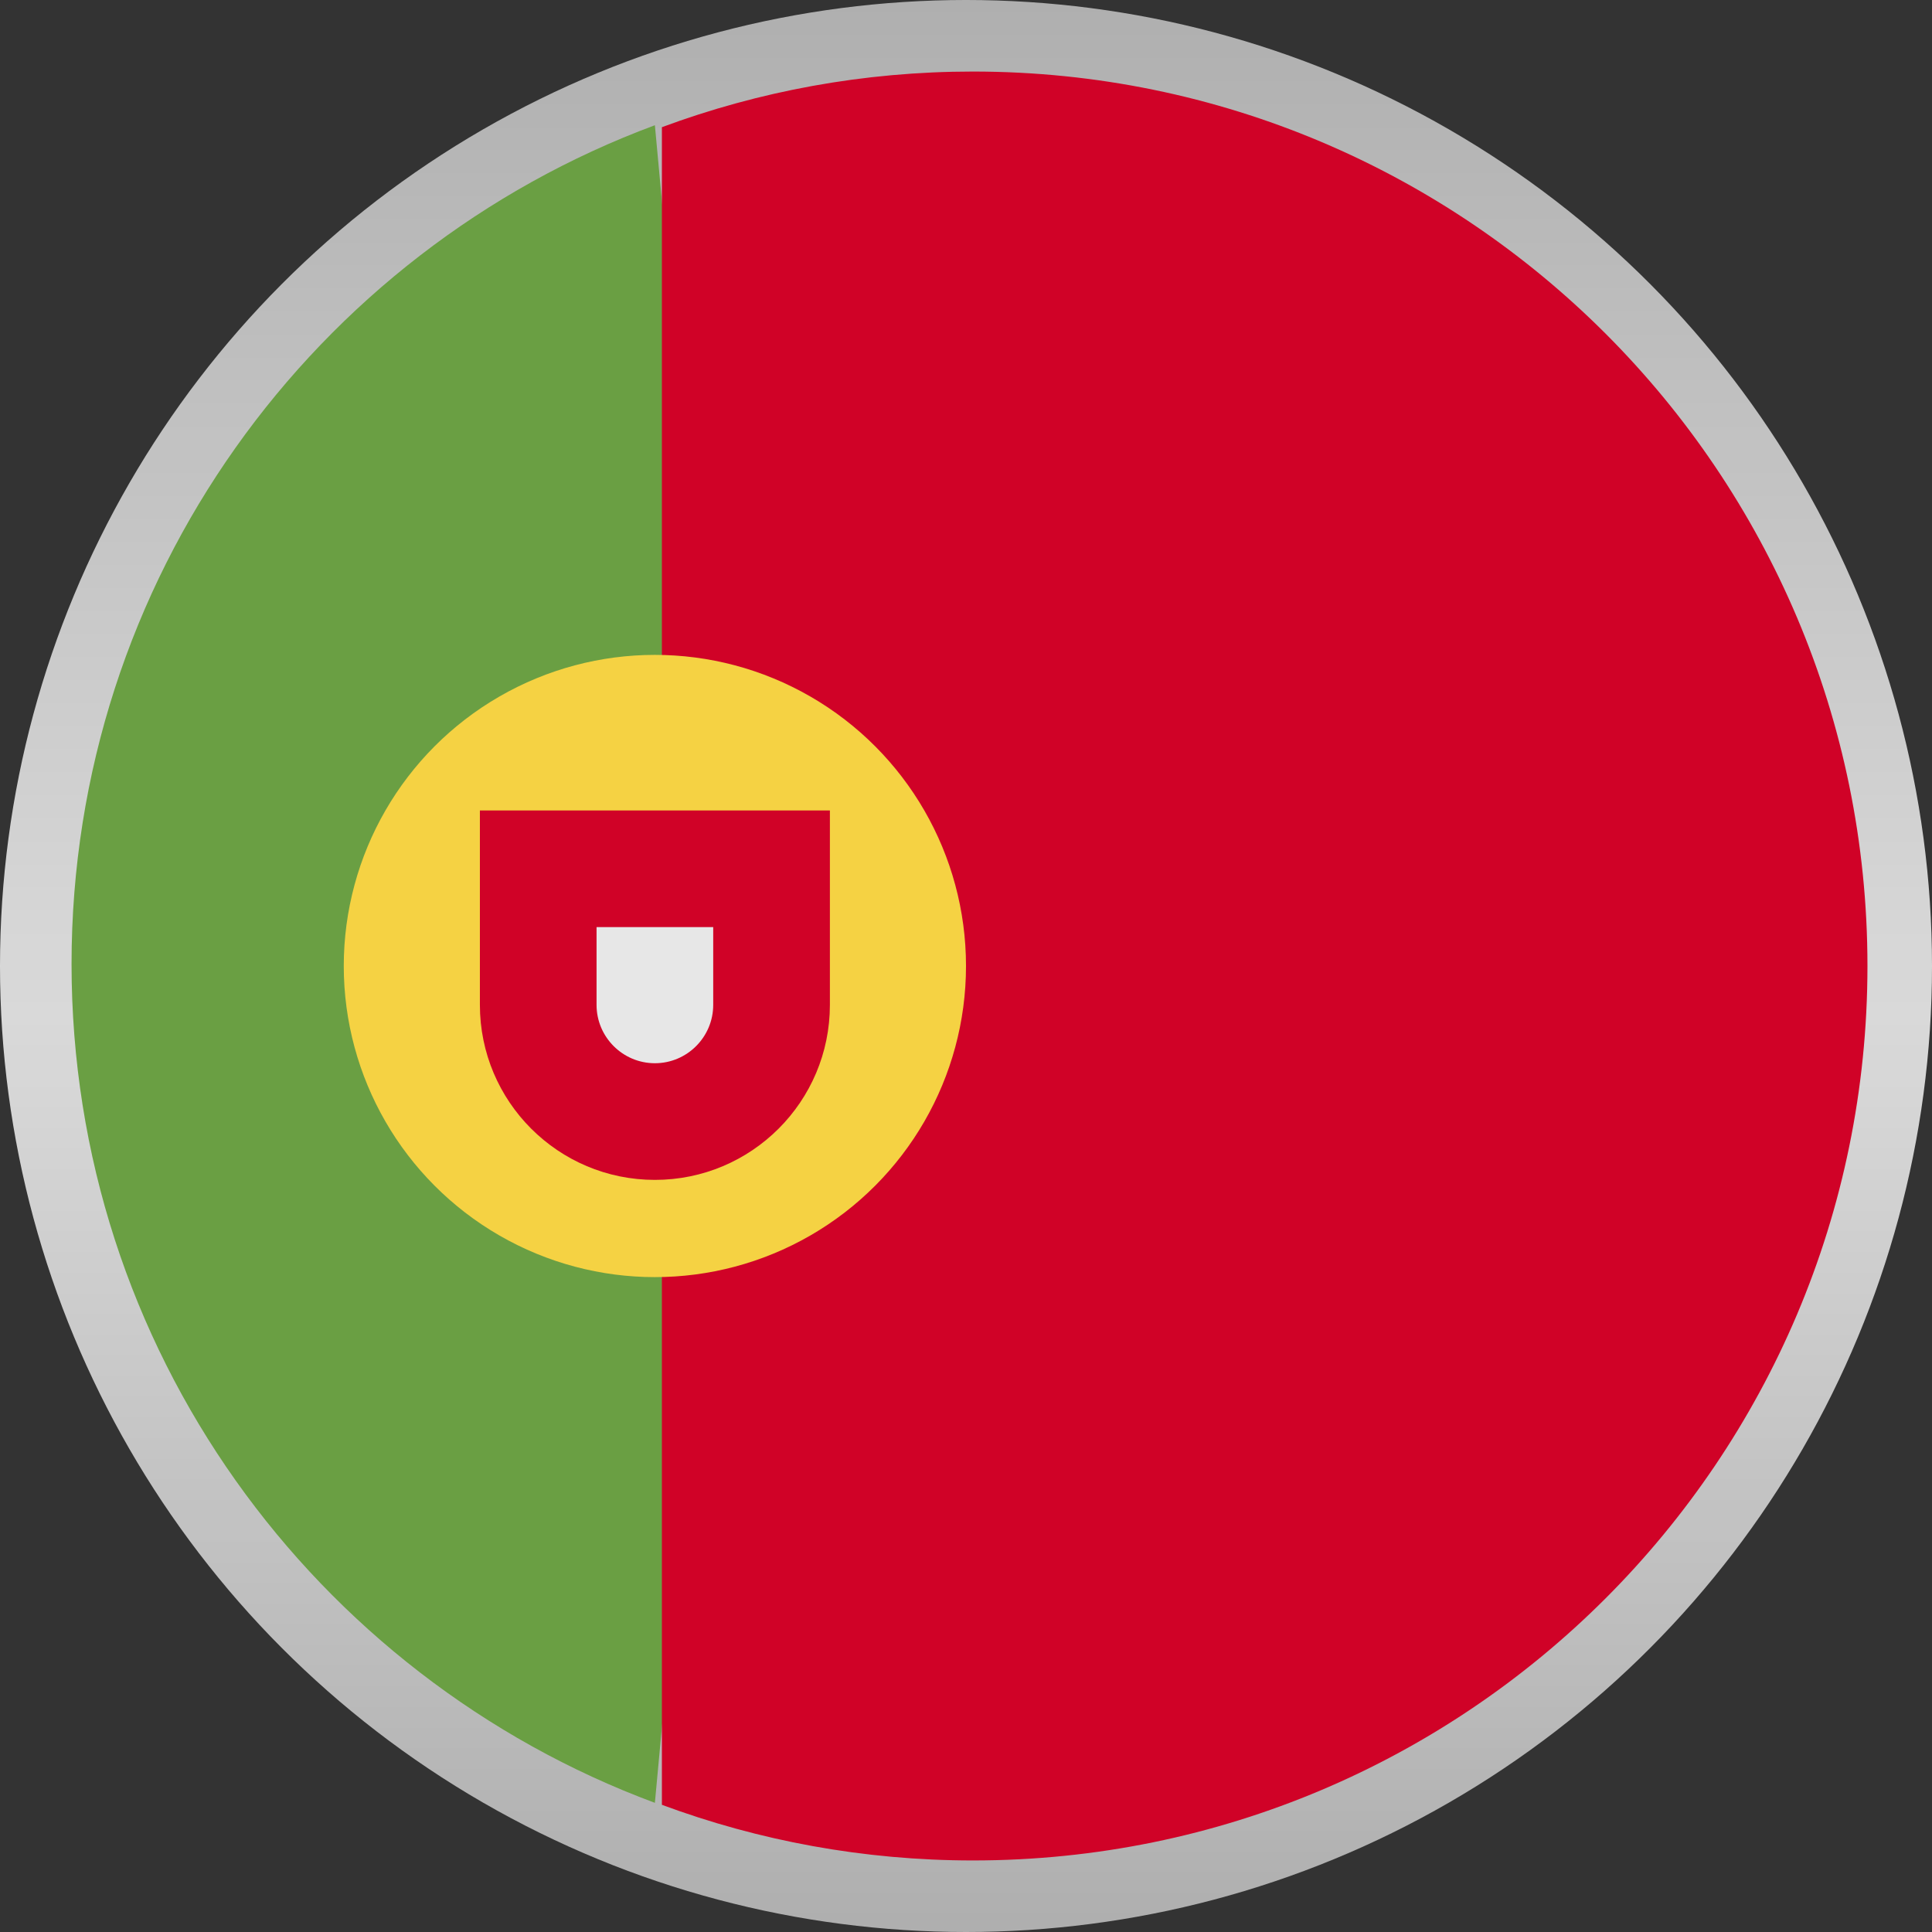
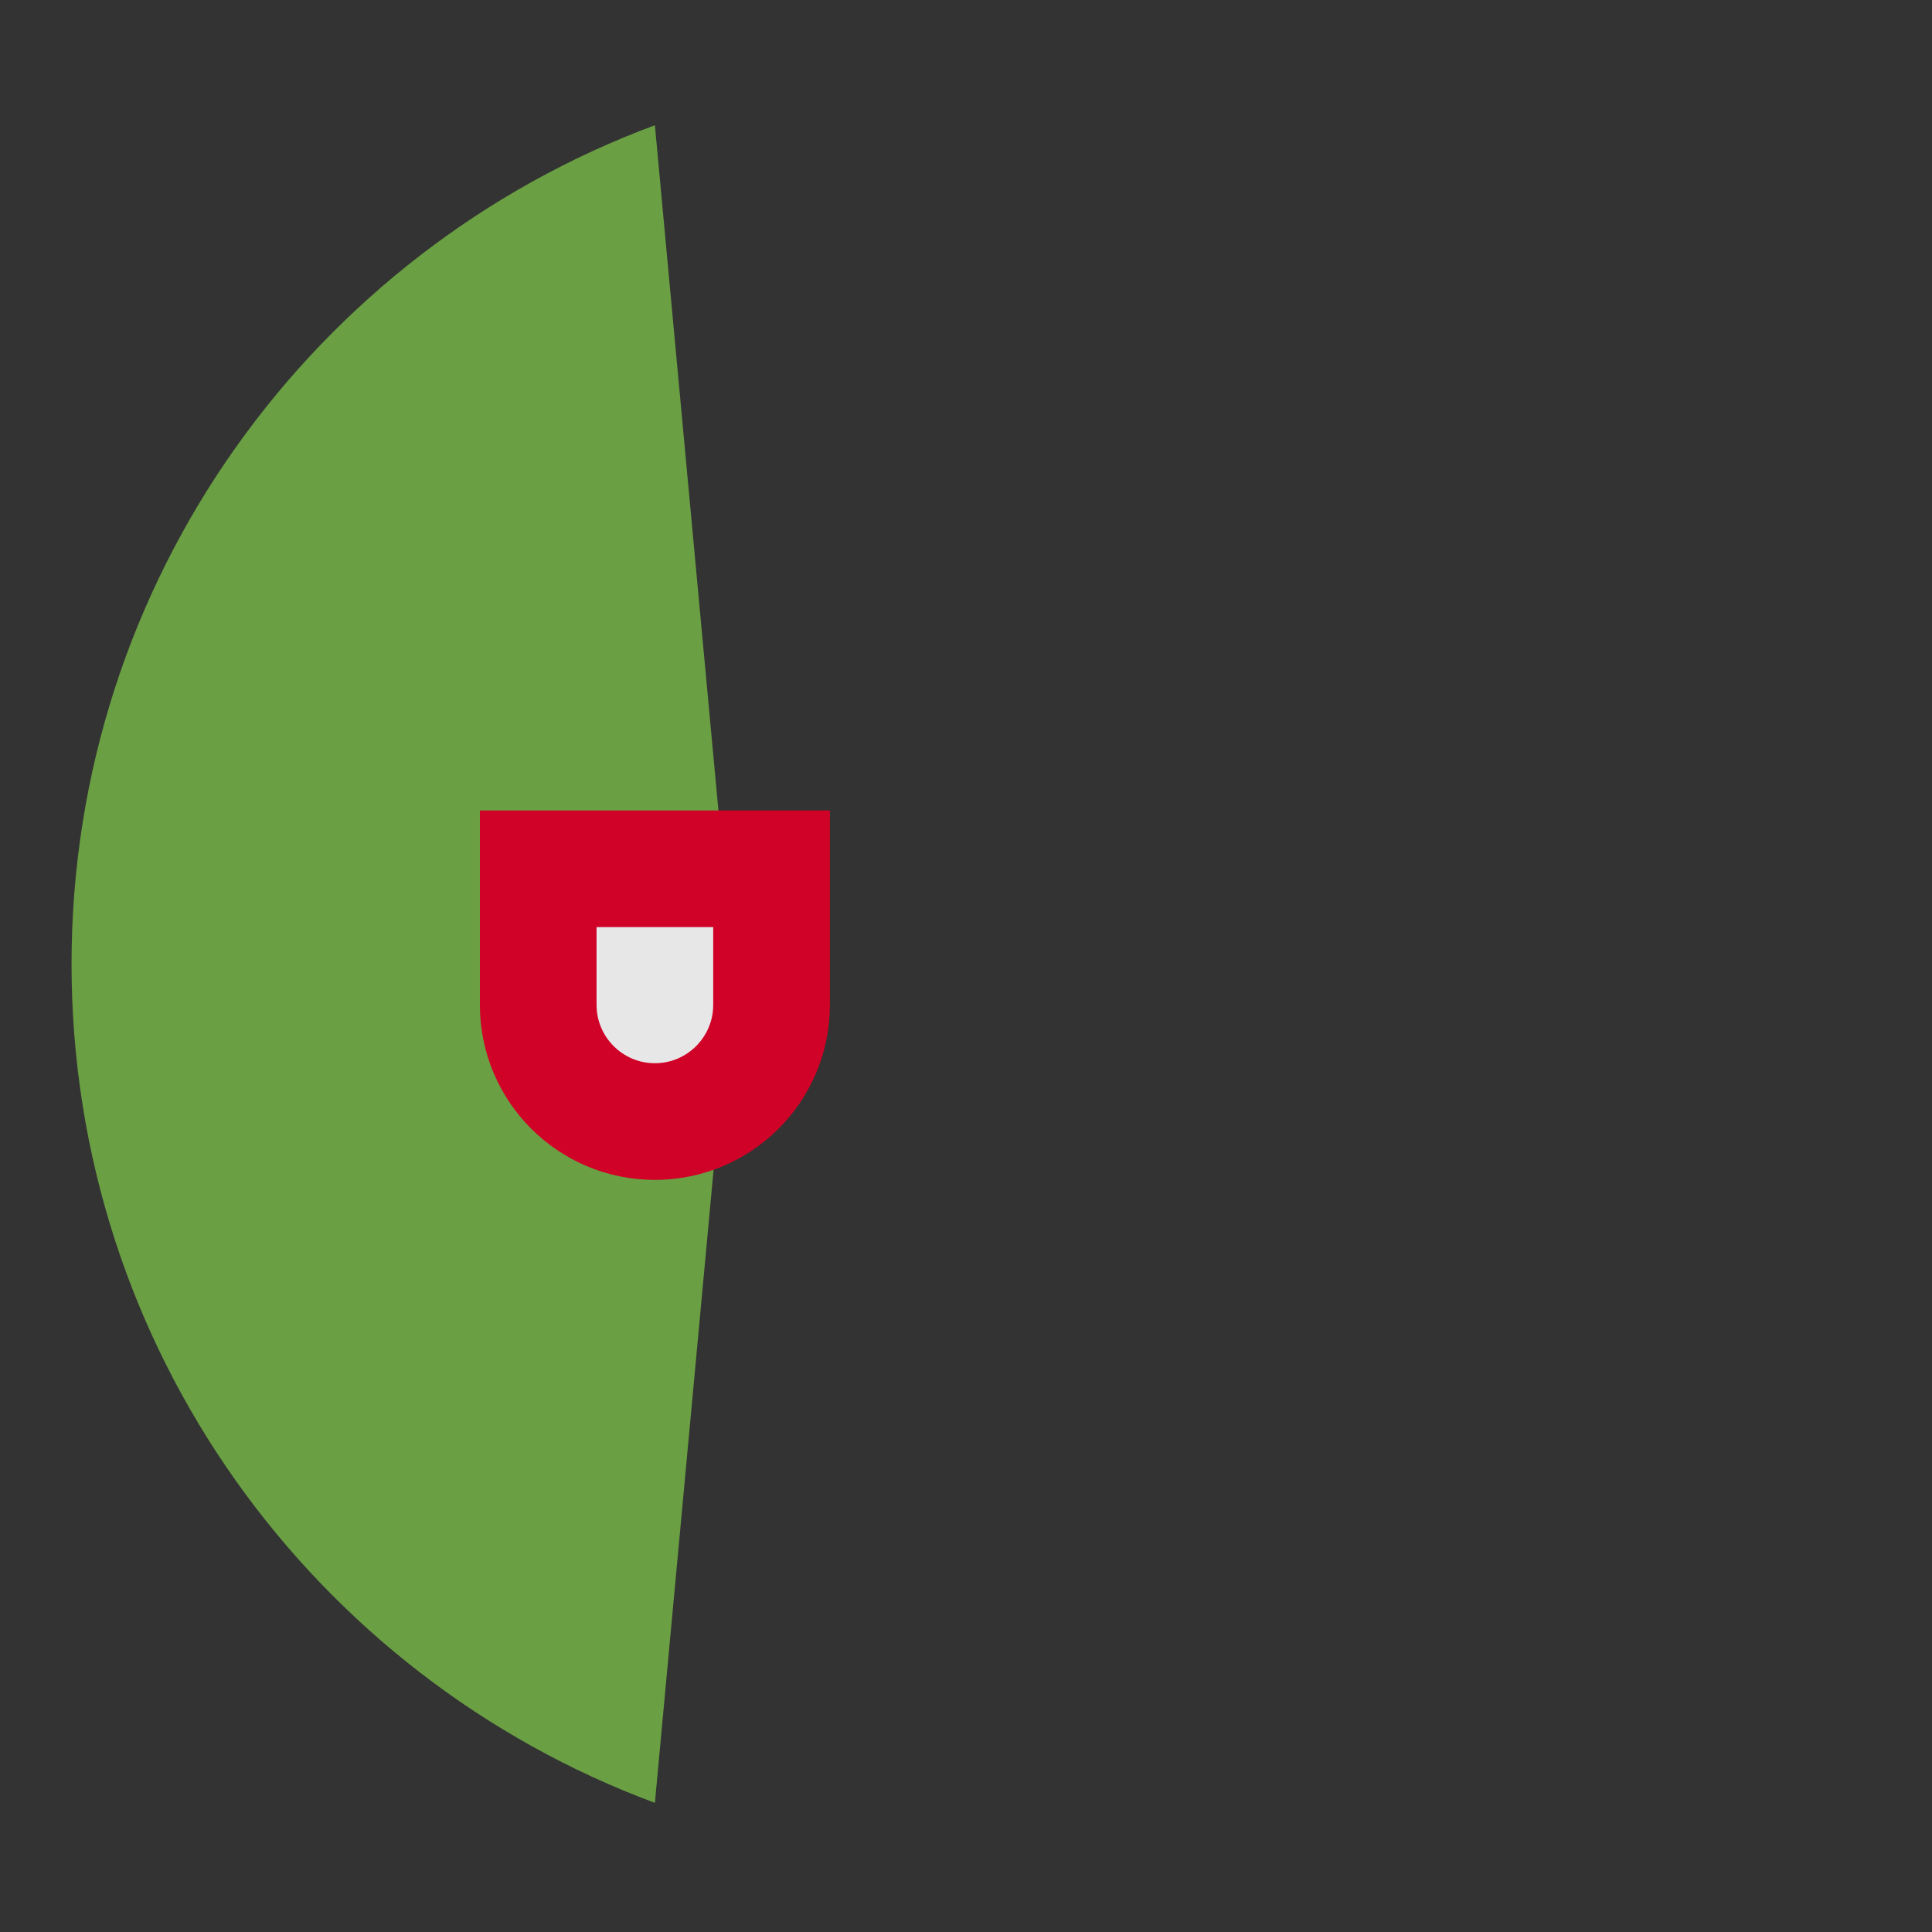
<svg xmlns="http://www.w3.org/2000/svg" width="120px" height="120px" viewBox="0 0 120 120" version="1.1">
  <rect x="0" y="0" width="120" height="120" fill="#333333" stroke="none" />
  <title>portugal</title>
  <desc>Created with Sketch.</desc>
  <defs>
    <linearGradient x1="50.758%" y1="-0.75%" x2="50.758%" y2="100.25%" id="linearGradient-1">
      <stop stop-color="#B5B5B5" offset="0%" />
      <stop stop-color="#E2E2E2" offset="52.694%" />
      <stop stop-color="#B5B5B5" offset="100%" />
    </linearGradient>
  </defs>
  <g id="NEW-BRANDING" stroke="none" stroke-width="1" fill="none" fill-rule="evenodd" opacity="0.95">
    <g id="Homepage" transform="translate(-563, -2292)">
      <g id="portugal" transform="translate(563, 2292)">
-         <circle id="Oval-5" fill="url(#linearGradient-1)" cx="60" cy="60" r="60" />
        <path d="M4.444,59.878 C4.444,83.765 19.521,104.128 40.676,111.978 L45.507,59.878 L40.676,7.778 C19.521,15.628 4.444,35.991 4.444,59.878 Z" id="Path" fill="#6DA544" fill-rule="nonzero" />
-         <path d="M115.991,60 C115.991,29.318 91.117,4.444 60.435,4.444 C53.64,4.444 47.13,5.667 41.111,7.9 L41.111,112.1 C47.13,114.333 53.64,115.556 60.435,115.556 C91.117,115.556 115.991,90.682 115.991,60 Z" id="Path" fill="#D80027" fill-rule="nonzero" />
-         <circle id="Oval" fill="#FFDA44" fill-rule="nonzero" cx="40.676" cy="60" r="19.324" />
        <path d="M29.807,50.338 L29.807,62.415 C29.807,68.418 34.673,73.285 40.676,73.285 C46.68,73.285 51.546,68.419 51.546,62.415 L51.546,50.338 L29.807,50.338 Z" id="Path" fill="#D80027" fill-rule="nonzero" />
        <path d="M40.676,66.039 C38.679,66.039 37.053,64.413 37.053,62.415 L37.053,57.585 L44.299,57.585 L44.299,62.416 C44.299,64.413 42.674,66.039 40.676,66.039 Z" id="Path" fill="#F0F0F0" fill-rule="nonzero" />
      </g>
    </g>
  </g>
</svg>